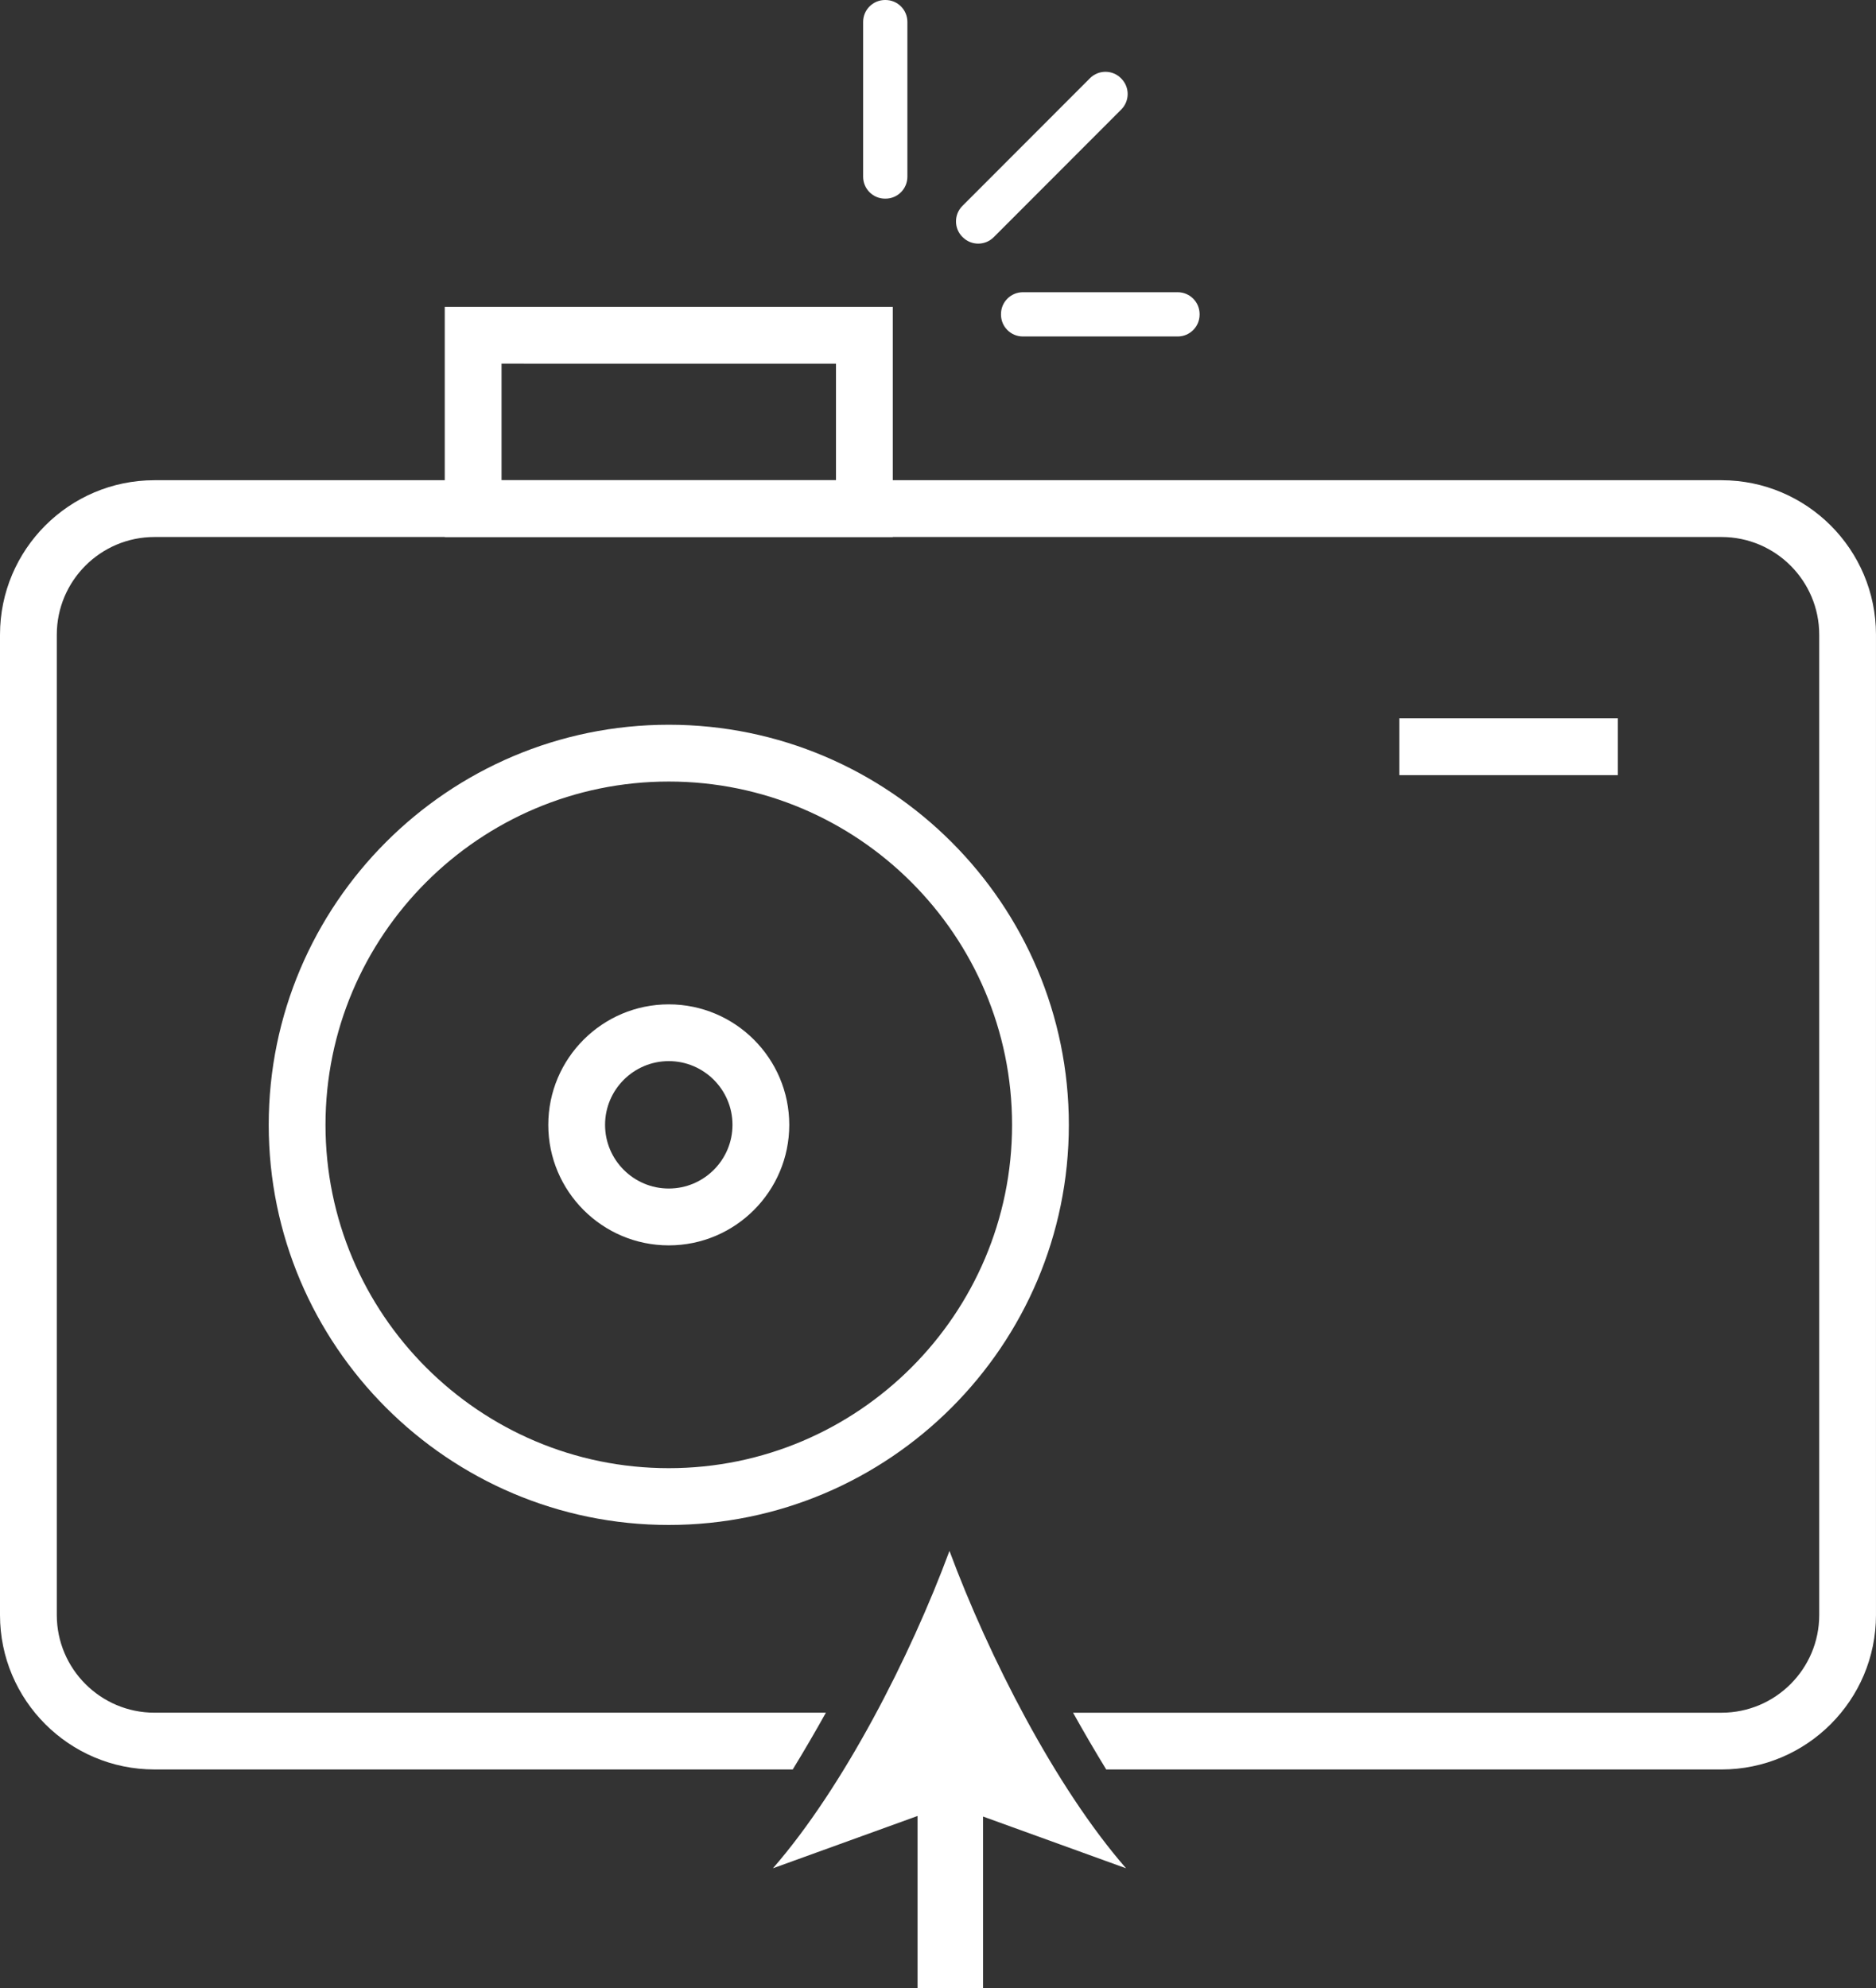
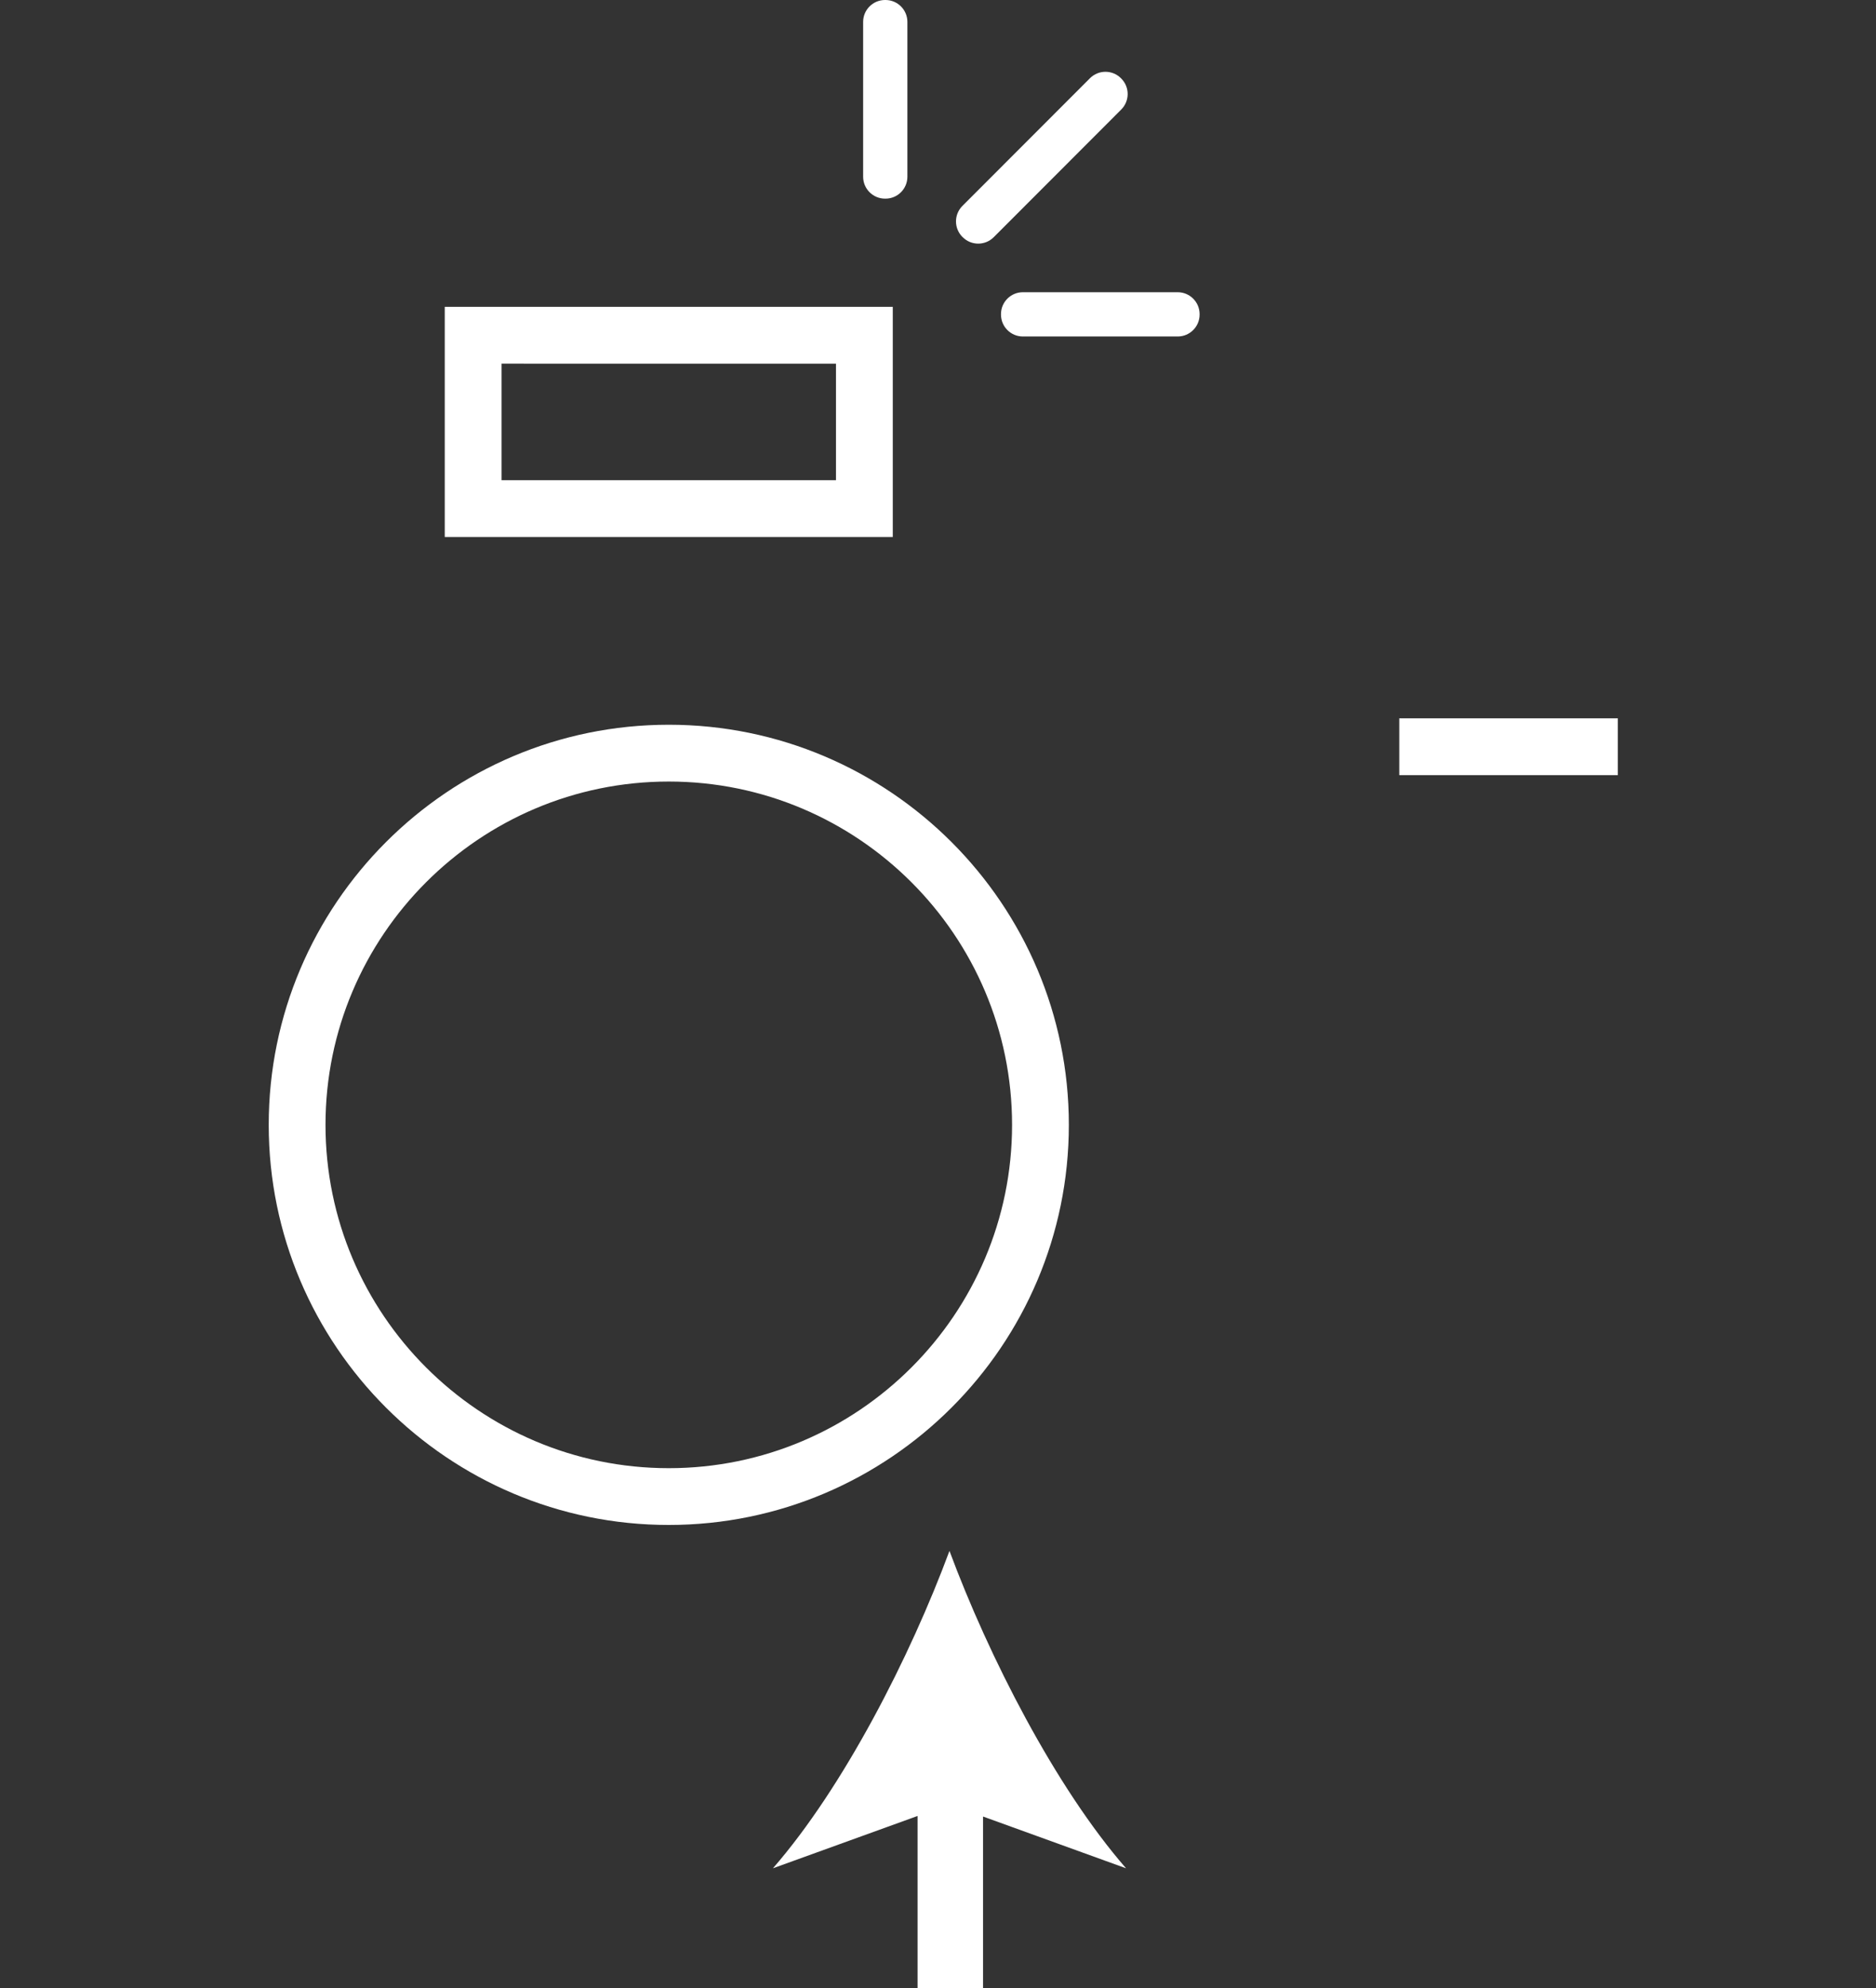
<svg xmlns="http://www.w3.org/2000/svg" version="1.1" id="Layer_1" x="0px" y="0px" width="105.166px" height="111.438px" viewBox="0 0 105.166 111.438" enable-background="new 0 0 105.166 111.438" xml:space="preserve">
  <rect x="0" y="0" width="105.166" height="111.438" fill="#333333" stroke="none" />
  <g>
-     <path fill="#FFFFFF" d="M96.506,26.918H8.659C3.883,26.918,0,30.801,0,35.577v54.951c0,4.773,3.883,8.656,8.659,8.656H44.44   c0.635-1.037,1.255-2.1,1.859-3.182H8.659c-3.02,0-5.475-2.457-5.475-5.475V35.577c0-3.021,2.455-5.476,5.475-5.476h87.847   c3.021,0,5.477,2.455,5.477,5.476v54.951c0,3.018-2.455,5.475-5.477,5.475h-4.333h-1.479H60.154   c0.604,1.082,1.224,2.145,1.859,3.182h28.68h1.479h4.333c4.777,0,8.66-3.883,8.66-8.656V35.577   C105.166,30.801,101.283,26.918,96.506,26.918z" />
    <path fill="#FFFFFF" d="M63.125,104.724c-3.963-4.546-7.705-11.88-9.899-17.791c-2.191,5.911-5.934,13.245-9.897,17.791   l8.108-2.933v9.646h0.749h2.081h0.842v-9.614L63.125,104.724z" />
-     <path fill="#FFFFFF" d="M37.49,69.807c-3.725,0-6.754-3.03-6.754-6.755s3.029-6.755,6.754-6.755s6.755,3.03,6.755,6.755   S41.214,69.807,37.49,69.807z M37.49,59.479c-1.969,0-3.571,1.604-3.571,3.572s1.602,3.57,3.571,3.57   c1.969,0,3.572-1.602,3.572-3.57S39.459,59.479,37.49,59.479z" />
    <path fill="#FFFFFF" d="M37.49,85.479c-12.366,0-22.426-10.062-22.426-22.428S25.124,40.624,37.49,40.624   c12.367,0,22.428,10.062,22.428,22.428S49.856,85.479,37.49,85.479z M37.49,43.808c-10.611,0-19.243,8.633-19.243,19.244   s8.632,19.244,19.243,19.244c10.611,0,19.245-8.633,19.245-19.244S48.101,43.808,37.49,43.808z" />
    <rect x="78.441" y="40.265" fill="#FFFFFF" width="12.252" height="3.184" />
    <g>
      <path fill="#FFFFFF" d="M49.615,0h0.024c0.678,0,1.228,0.55,1.228,1.228v8.678c0,0.679-0.55,1.229-1.228,1.229h-0.024    c-0.678,0-1.229-0.55-1.229-1.229V1.228C48.386,0.55,48.937,0,49.615,0z" />
    </g>
    <g>
      <path fill="#FFFFFF" d="M62.838,4.384l0.018,0.018c0.479,0.479,0.479,1.256,0,1.736l-7.15,7.158c-0.479,0.48-1.258,0.48-1.737,0    l-0.018-0.017c-0.479-0.479-0.479-1.257,0-1.736l7.151-7.158C61.58,3.905,62.358,3.904,62.838,4.384z" />
    </g>
    <g>
      <path fill="#FFFFFF" d="M67.248,17.608v0.025c0,0.678-0.549,1.228-1.228,1.228h-8.678c-0.679,0-1.228-0.55-1.228-1.228v-0.025    c0-0.678,0.549-1.228,1.228-1.228h8.678C66.699,16.381,67.248,16.931,67.248,17.608z" />
    </g>
    <path fill="#FFFFFF" d="M24.932,30.101V17.2h25.116v12.9H24.932z M28.116,26.917h18.748v-6.533H28.116V26.917z" />
  </g>
</svg>